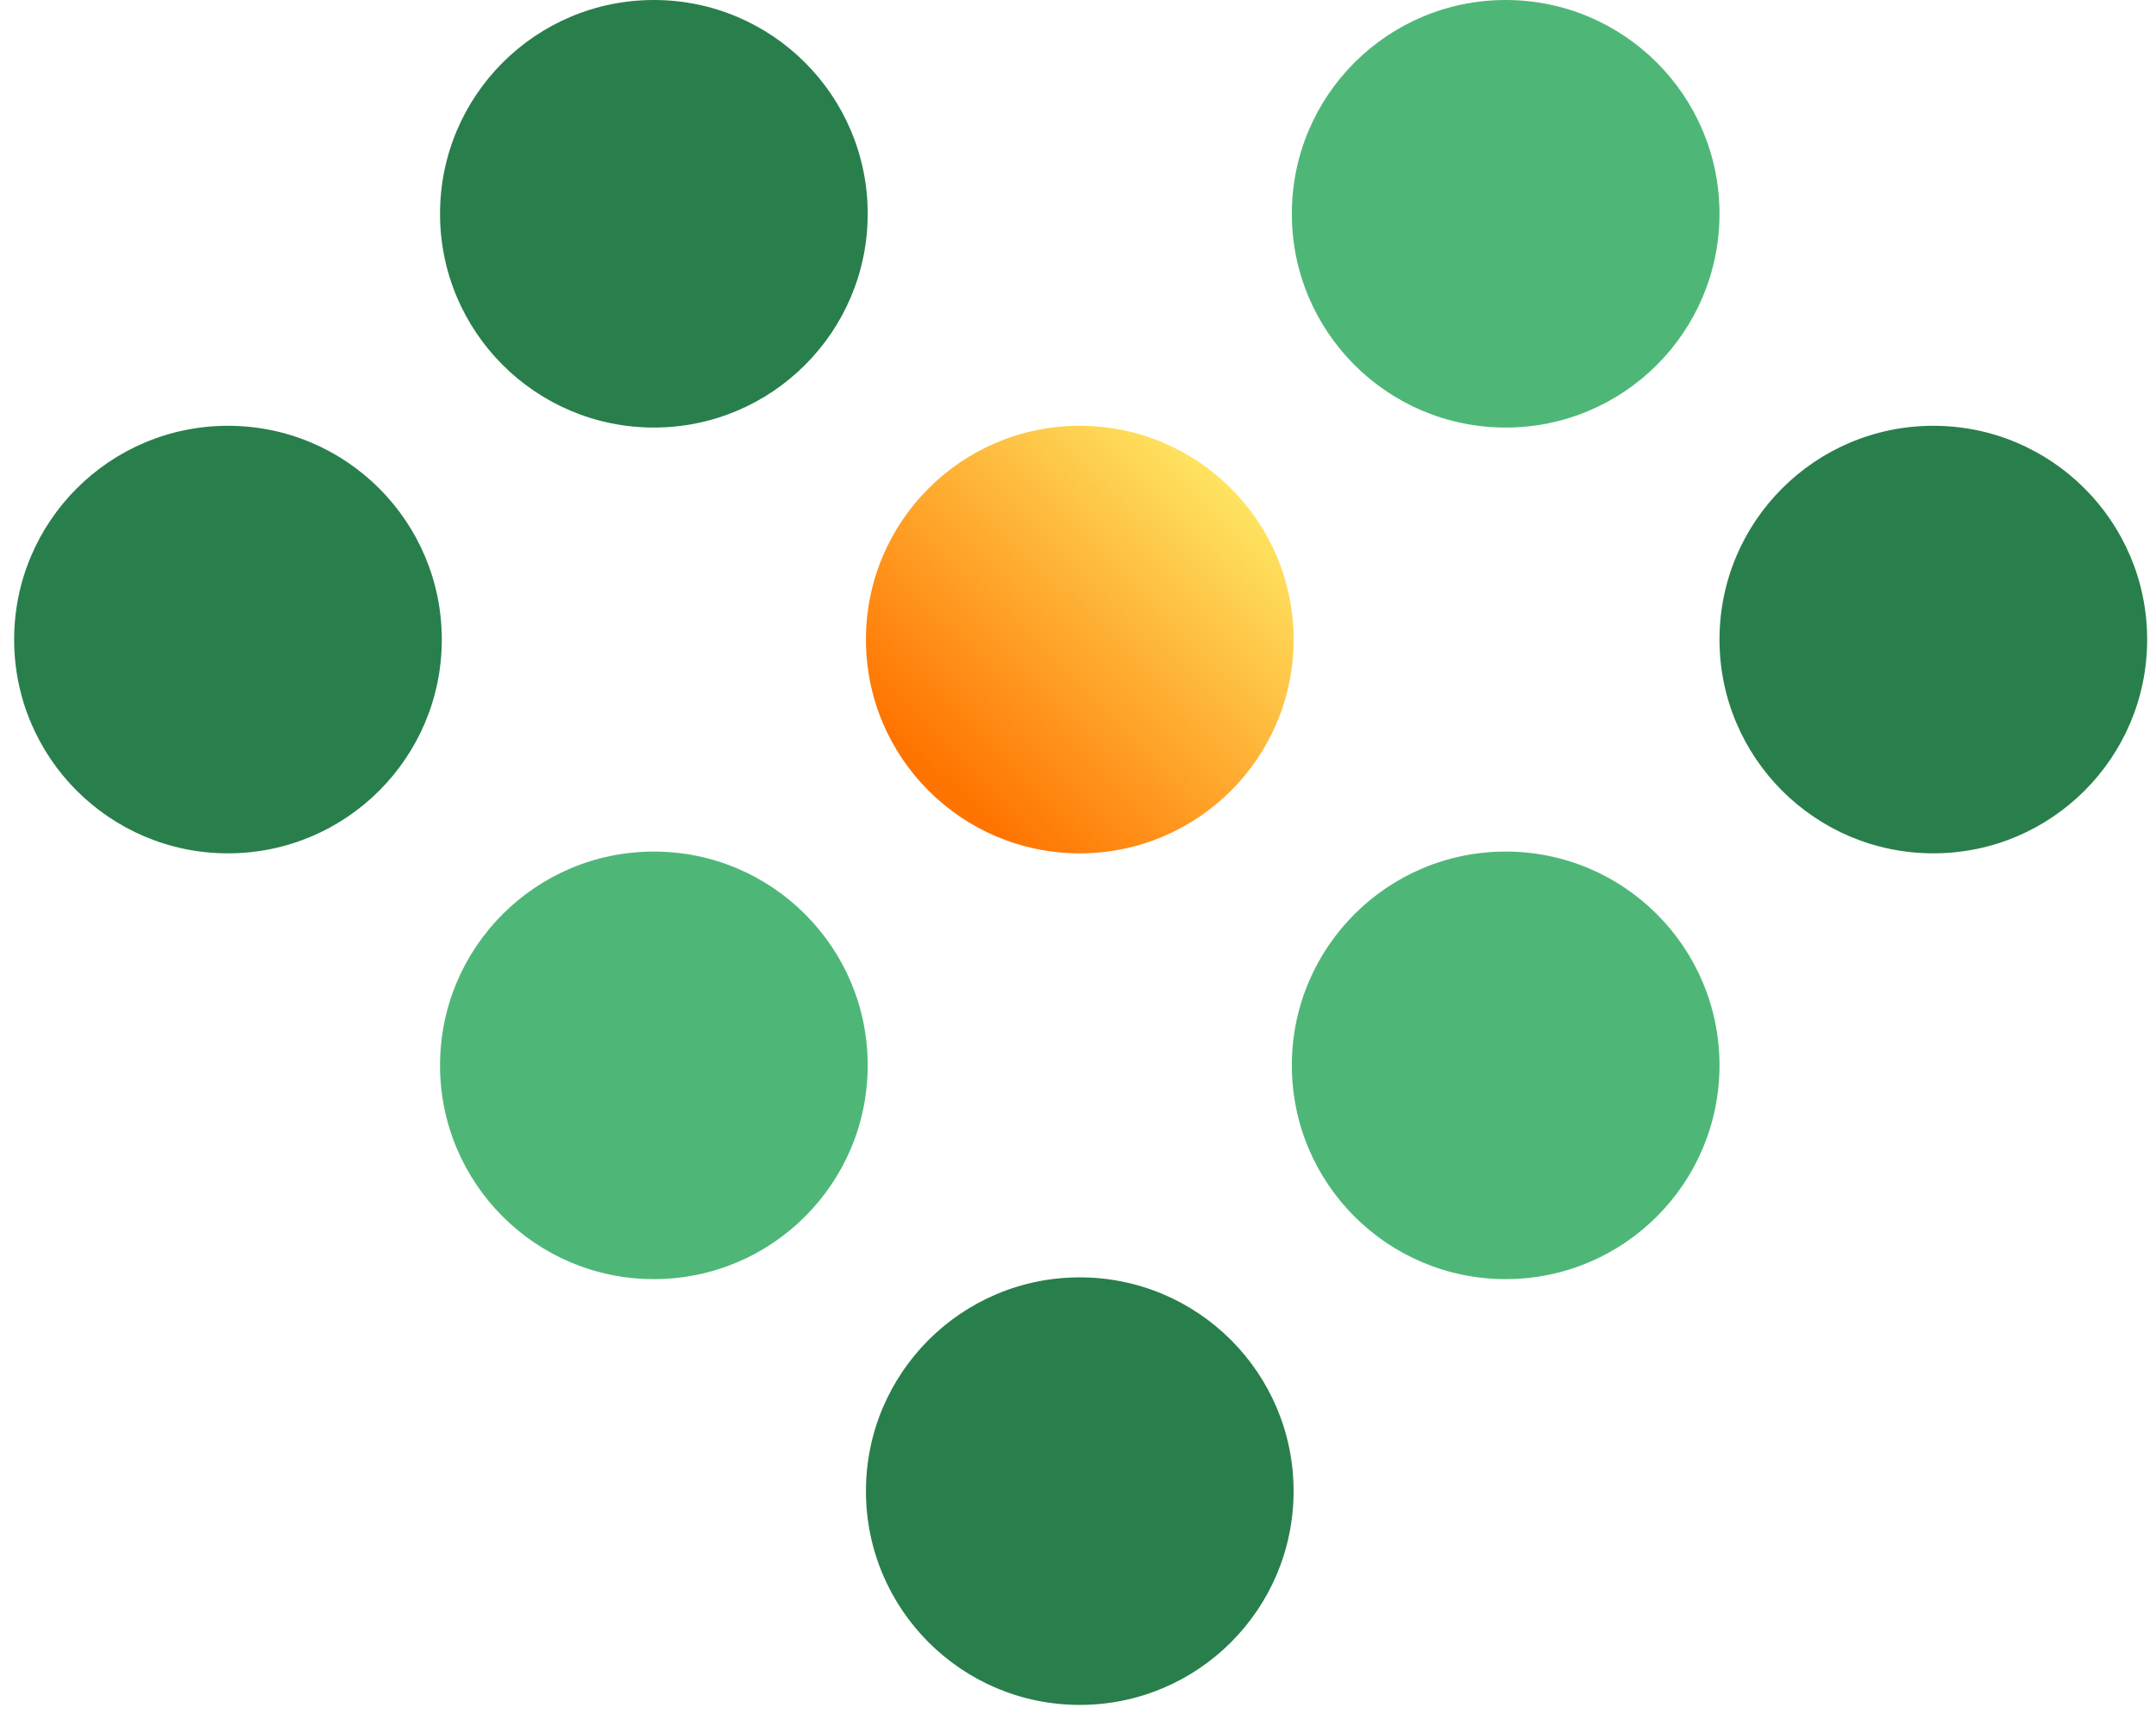
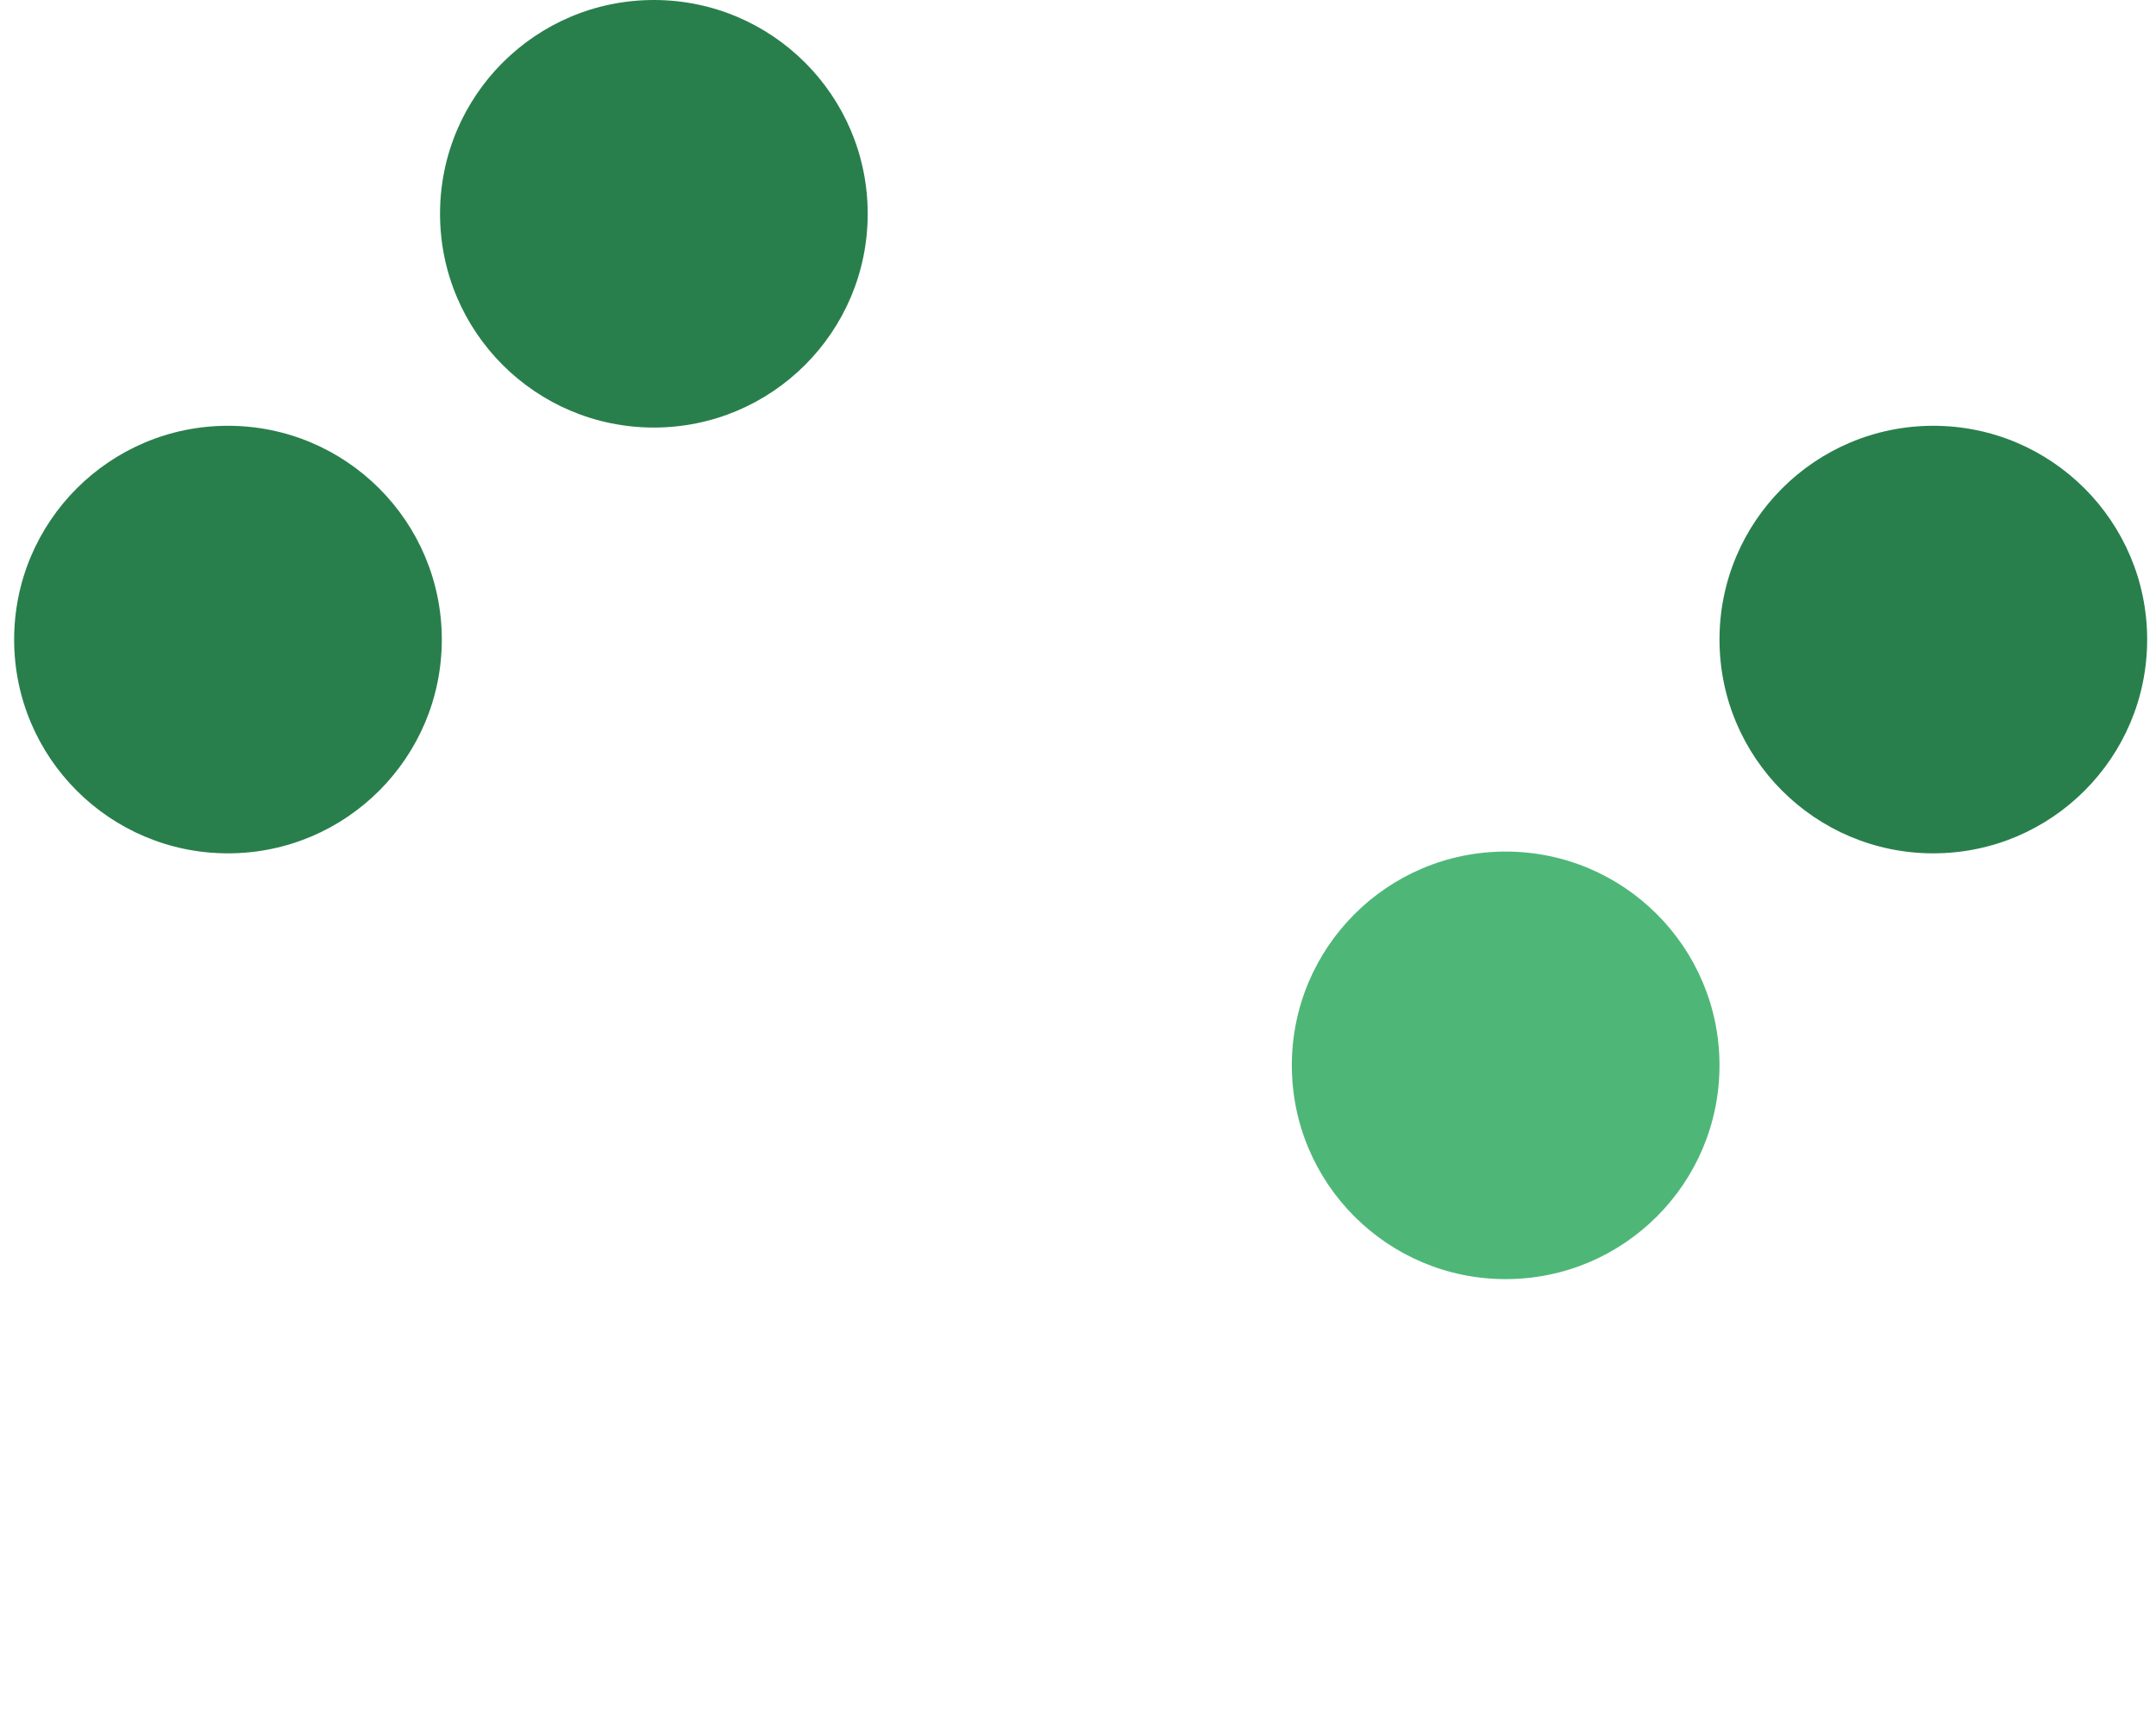
<svg xmlns="http://www.w3.org/2000/svg" width="122" height="97" viewBox="0 0 122 97" fill="none">
-   <path d="M73.2 36.2C73.2 29.517 67.783 24.1 61.1 24.1C54.417 24.1 49 29.517 49 36.2C49 42.883 54.417 48.3 61.1 48.3C67.783 48.3 73.2 42.883 73.2 36.2Z" fill="url(#paint0_linear_1_53)" />
-   <path d="M49.1 60.3C49.1 53.617 43.683 48.2 37 48.2C30.317 48.2 24.9 53.617 24.9 60.3C24.9 66.983 30.317 72.4 37 72.4C43.683 72.4 49.1 66.983 49.1 60.3Z" fill="#4EB778" />
  <path d="M49.1 12.1C49.1 5.417 43.683 2.23981e-07 37 1.44291e-07C30.317 6.46013e-08 24.9 5.417 24.9 12.1C24.9 18.783 30.317 24.2 37 24.2C43.683 24.2 49.1 18.783 49.1 12.1Z" fill="#297F4C" />
  <path d="M25 36.2C25 29.517 19.583 24.1 12.9 24.1C6.217 24.1 0.8 29.517 0.8 36.2C0.8 42.883 6.217 48.3 12.9 48.3C19.583 48.3 25 42.883 25 36.2Z" fill="#297F4C" />
-   <path d="M97.3 12.1C97.3 5.417 91.883 2.23981e-07 85.2 1.44291e-07C78.517 6.46013e-08 73.1 5.417 73.1 12.1C73.1 18.783 78.517 24.2 85.2 24.2C91.883 24.2 97.3 18.783 97.3 12.1Z" fill="#4EB778" />
  <path d="M97.3 60.3C97.3 53.617 91.883 48.2 85.2 48.2C78.517 48.2 73.1 53.617 73.1 60.3C73.1 66.983 78.517 72.4 85.2 72.4C91.883 72.4 97.3 66.983 97.3 60.3Z" fill="#4EB778" />
-   <path d="M73.2 84.4C73.2 77.717 67.783 72.3 61.1 72.3C54.417 72.3 49 77.717 49 84.4C49 91.083 54.417 96.5 61.1 96.5C67.783 96.5 73.2 91.083 73.2 84.4Z" fill="#297F4C" />
  <path d="M121.5 36.2C121.5 29.517 116.083 24.1 109.4 24.1C102.717 24.1 97.3 29.517 97.3 36.2C97.3 42.883 102.717 48.3 109.4 48.3C116.083 48.3 121.5 42.883 121.5 36.2Z" fill="#297F4C" />
  <defs>
    <linearGradient id="paint0_linear_1_53" x1="53.274" y1="44.326" x2="70.007" y2="26.951" gradientUnits="userSpaceOnUse">
      <stop stop-color="#FF7300" />
      <stop offset="0.975" stop-color="#FEE461" />
    </linearGradient>
  </defs>
</svg>